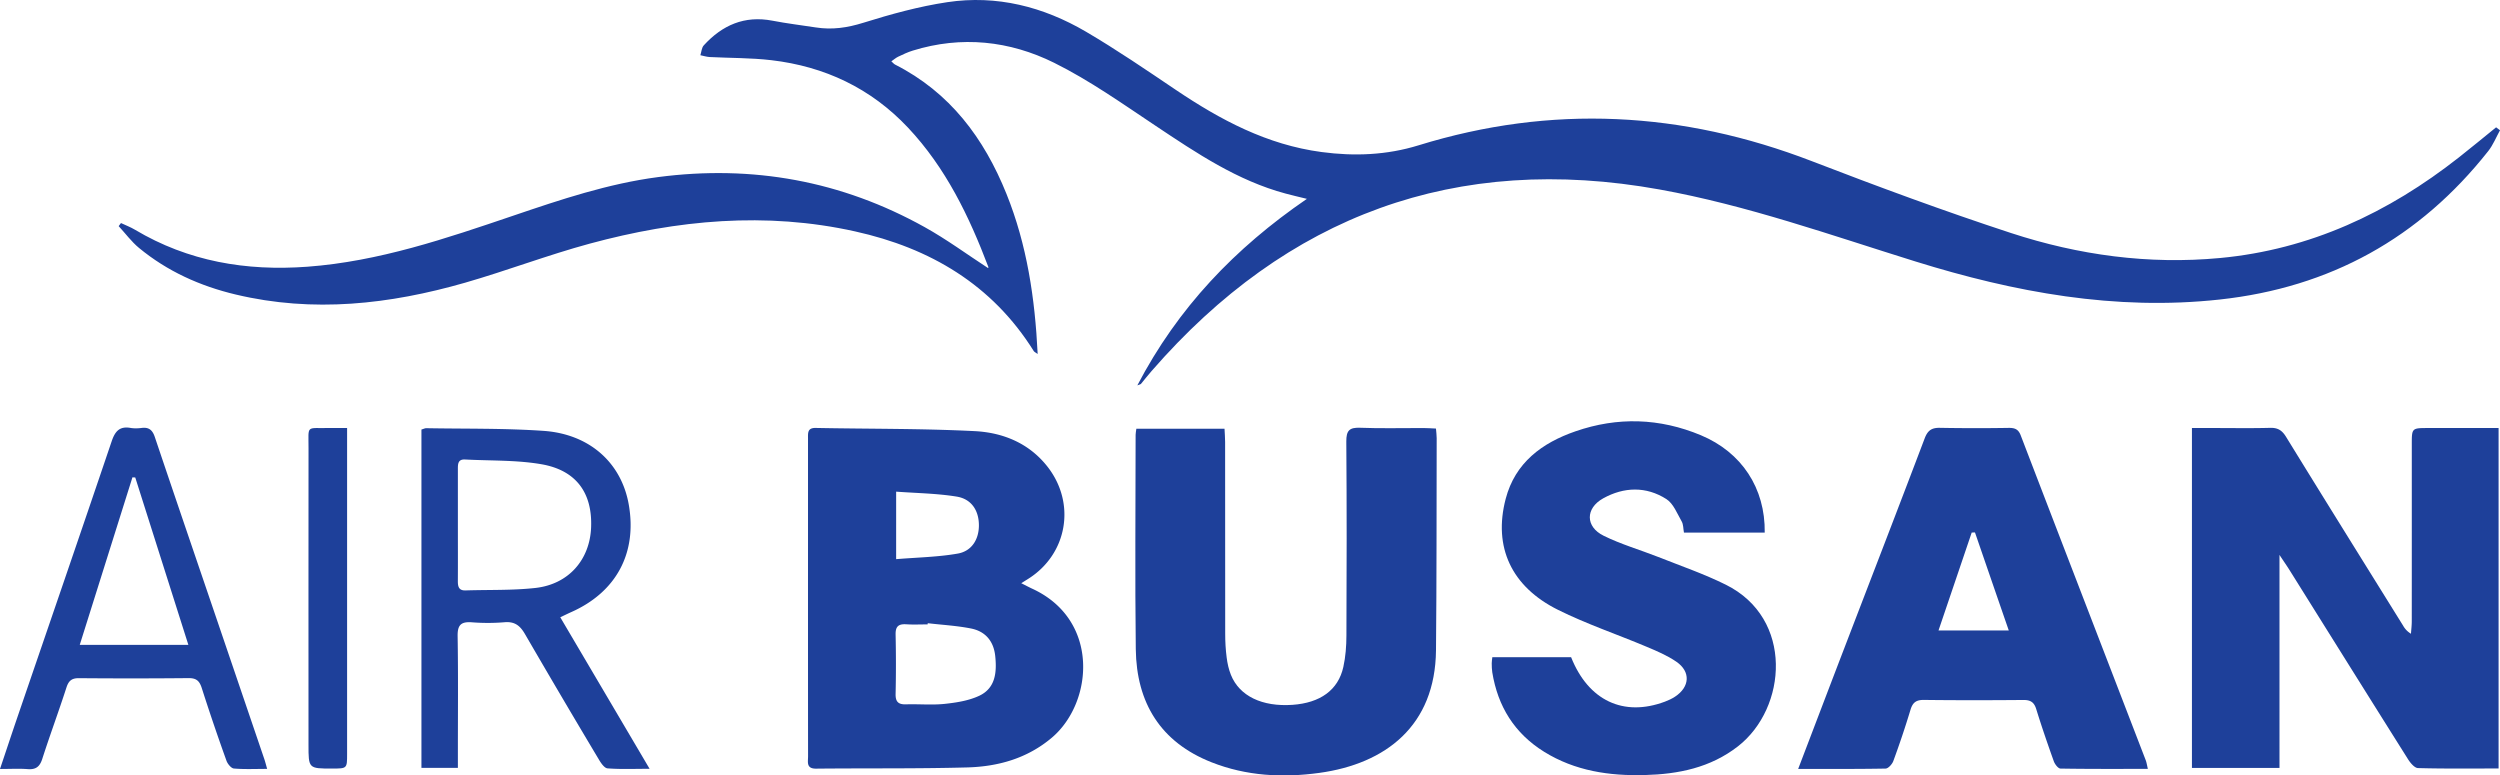
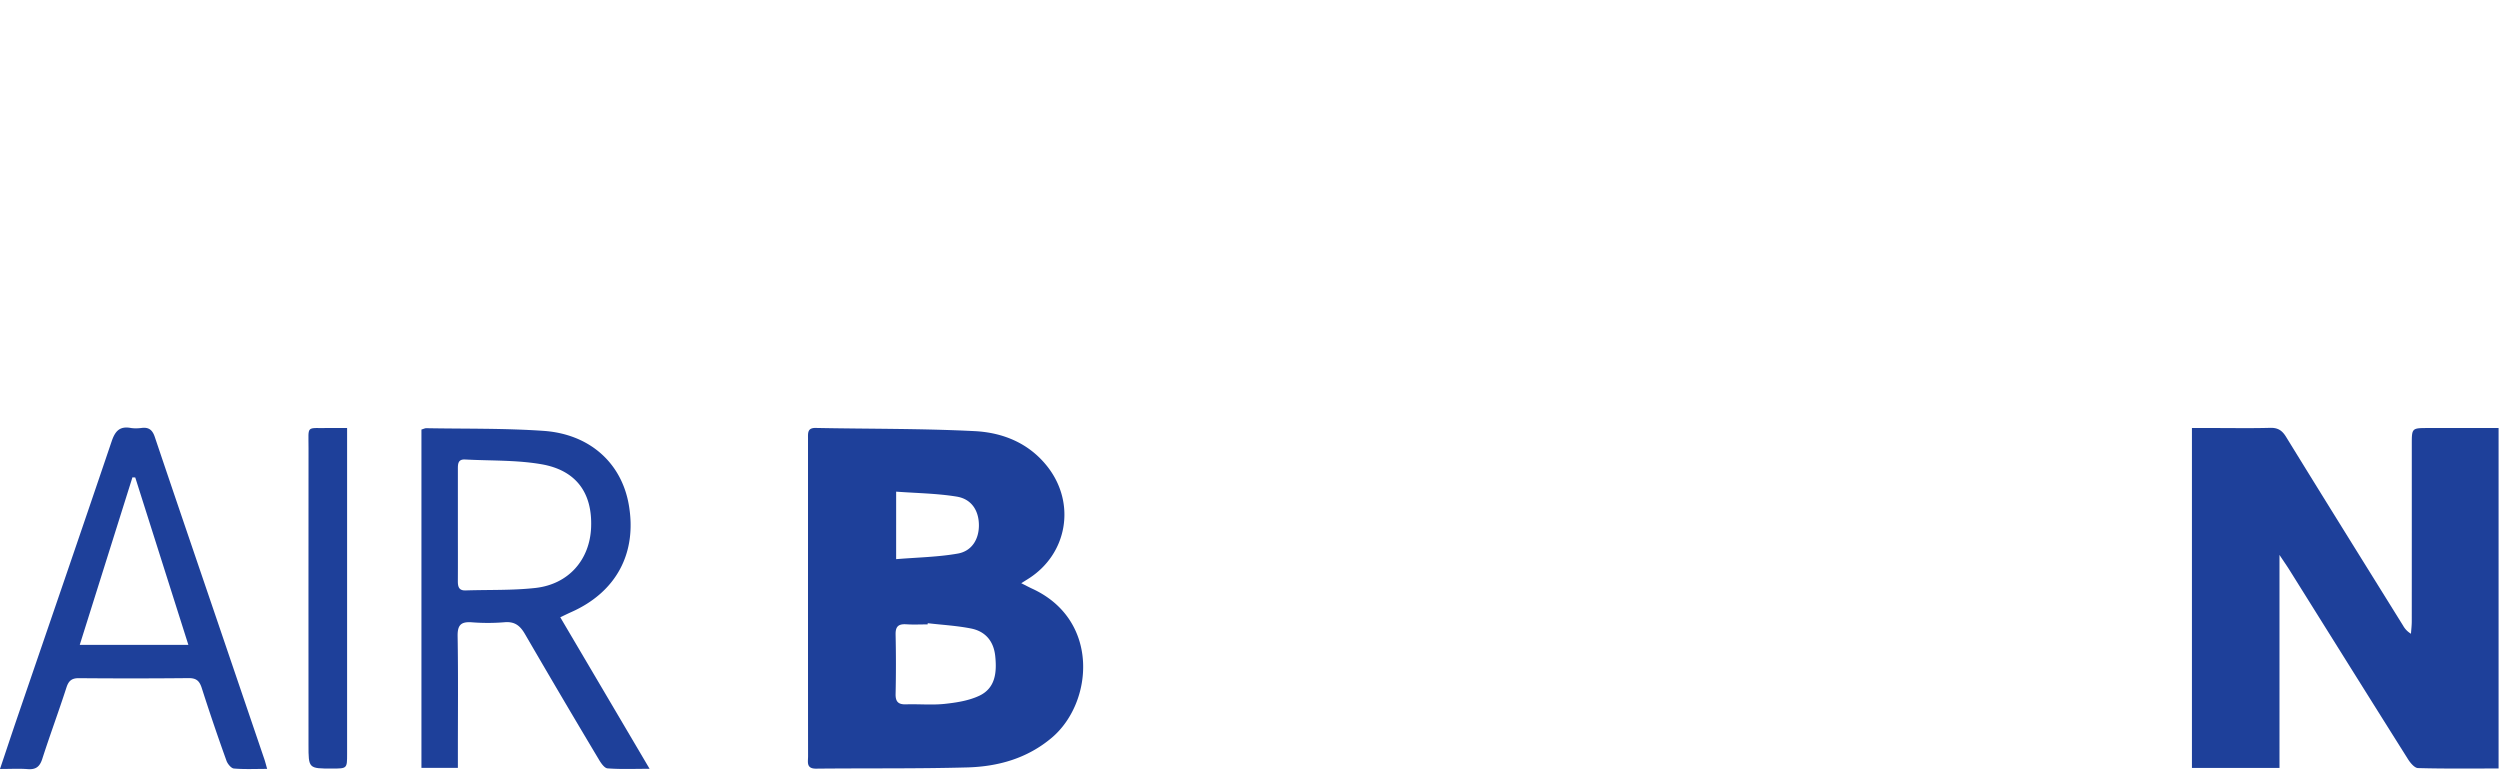
<svg xmlns="http://www.w3.org/2000/svg" width="967.188mm" height="300mm" viewBox="0 0 967.188 300">
  <g style="fill:#1e409a;fill-opacity:1;stroke:none">
    <g style="fill:#1e409a;fill-opacity:1;stroke:none">
-       <path d="M0 0c-.136-.246-.242-.516-.414-.733-2.419-3.064-5.57-4.804-9.456-5.227-3.679-.402-7.227.257-10.713 1.341-2.981.927-5.93 1.979-9.008 2.534-7.17 1.293-13.118-.911-17.883-6.39-.13-.149-.253-.306-.38-.459-.007-.008-.023-.009-.124-.049 1.427 2.732 3.435 4.832 5.97 6.568-.302.074-.524.125-.745.185-1.706.457-3.142 1.428-4.587 2.391-1.165.776-2.318 1.595-3.566 2.214-1.57.778-3.263.961-4.981.429-.176-.054-.344-.135-.511-.214-.082-.039-.151-.101-.241-.163.054-.047.086-.091.131-.114 1.933-.981 3.132-2.59 3.924-4.557.721-1.792 1.001-3.665 1.097-5.633-.072.053-.117.07-.138.103-1.466 2.344-3.656 3.628-6.287 4.212-3.147.701-6.269.404-9.346-.43-1.479-.401-2.917-.952-4.391-1.376-2.654-.762-5.344-1.067-8.076-.415-1.252.298-2.404.816-3.402 1.639-.267.221-.479.51-.717.768l.081.109c.165-.078.338-.143.494-.236 1.877-1.118 3.916-1.461 6.068-1.302 2.523.187 4.889.996 7.258 1.8 1.666.566 3.333 1.125 5.09 1.356 3.324.436 6.459-.131 9.388-1.762.77-.428 1.485-.955 2.227-1.438-.007-.011.022.015.018.027-.679 1.791-1.502 3.501-2.834 4.916-1.308 1.388-2.932 2.153-4.81 2.373-.718.084-1.447.074-2.171.111-.11.006-.218.042-.328.064.038.117.044.264.12.347.65.711 1.433 1.058 2.416.869.506-.098 1.019-.159 1.53-.238.572-.09 1.111-.011 1.673.165.968.302 1.957.575 2.958.725 1.737.26 3.377-.159 4.878-1.039 1.082-.635 2.122-1.346 3.164-2.048 1.573-1.06 3.215-1.935 5.134-2.19 1.159-.155 2.299-.108 3.415.237 4.682 1.445 9.284 1.198 13.843-.557 2.319-.894 4.654-1.758 7.015-2.531 2.384-.78 4.846-1.116 7.363-.88 3.171.298 5.925 1.593 8.403 3.539.443.348.876.708 1.314 1.062L0 0" style="fill:#1e409a;fill-opacity:1;fill-rule:nonzero;stroke:none" transform="matrix(10.988 0 0 -10.988 967.188 50.394)" />
-     </g>
+       </g>
    <g style="fill:#1e409a;fill-opacity:1;stroke:none">
      <path d="M0 0h-3.083v11.967h.727c.675 0 1.351-.012 2.025.006.273.008.422-.088.564-.32C1.599 9.432 2.978 7.22 4.354 5.006a.752.752 0 0 1 .275-.282c.01.146.028.293.028.439.002 2.078.001 4.157.001 6.236 0 .568.001.568.587.568h2.469V-.02c-.964 0-1.902-.012-2.838.014-.122.005-.271.184-.353.316C3.127 2.527 1.739 4.75.35 6.971c-.091.146-.19.285-.35.528V0" style="fill:#1e409a;fill-opacity:1;fill-rule:nonzero;stroke:none" transform="matrix(10.988 0 0 -10.988 881.88 297.086)" />
    </g>
    <g style="fill:#1e409a;fill-opacity:1;stroke:none">
      <path d="M0 0c.762.063 1.478.074 2.173.197.497.089.743.51.741.998-.002.513-.257.921-.779 1.007-.693.113-1.403.121-2.135.175Zm1.113-2.255-.005-.042c-.251 0-.504-.013-.754.004-.266.015-.379-.071-.373-.357a47.47 47.47 0 0 0 0-2.101c-.005-.284.109-.37.376-.361.449.014.902-.03 1.346.016.414.044.848.111 1.219.284.58.27.626.835.567 1.4-.053.513-.336.867-.849.97-.501.1-1.018.127-1.527.187M4.405-.847c.17-.085.272-.14.377-.189 2.407-1.099 2.157-4.023.695-5.254-.866-.729-1.889-1.013-2.975-1.043-1.773-.048-3.545-.025-5.319-.043-.355-.003-.284.234-.284.433-.003 2.606-.002 5.214-.002 7.821v3.375c0 .188-.022.372.27.367 1.864-.037 3.731-.018 5.593-.112 1.008-.05 1.938-.429 2.59-1.279.983-1.286.674-3.044-.682-3.911-.065-.042-.132-.082-.263-.165" style="fill:#1e409a;fill-opacity:1;fill-rule:nonzero;stroke:none" transform="matrix(10.988 0 0 -10.988 346.694 216.323)" />
    </g>
    <g style="fill:#1e409a;fill-opacity:1;stroke:none">
-       <path d="M0 0h3.104c.007-.16.021-.313.021-.467.002-2.251-.001-4.502.003-6.753 0-.277.015-.556.051-.831.026-.208.072-.42.15-.614.299-.746 1.099-1.129 2.164-1.056.982.068 1.615.521 1.795 1.336.079.359.107.735.108 1.102.01 2.278.014 4.556-.004 6.833-.002.386.106.5.489.485.741-.03 1.483-.007 2.224-.01.141 0 .283-.011.444-.018.011-.134.025-.237.025-.34-.006-2.489 0-4.979-.024-7.467-.026-2.656-1.769-3.995-4.109-4.317-1.292-.178-2.569-.109-3.792.373-1.8.709-2.645 2.098-2.669 3.983-.031 2.516-.007 5.032-.006 7.548 0 .063.015.126.026.213" style="fill:#1e409a;fill-opacity:1;fill-rule:nonzero;stroke:none" transform="matrix(10.988 0 0 -10.988 439.63 165.874)" />
-     </g>
+       </g>
    <g style="fill:#1e409a;fill-opacity:1;stroke:none">
-       <path d="M0 0h-2.844c-.027.14-.018.286-.08.394-.159.276-.291.628-.538.786-.712.455-1.494.432-2.225.027-.631-.351-.631-.999.015-1.317.612-.303 1.279-.494 1.919-.746.797-.316 1.615-.597 2.381-.977C1.03-3.022.787-6.179-.943-7.525c-.971-.755-2.1-.98-3.28-1.011-1.245-.034-2.457.144-3.545.82-1.043.649-1.63 1.596-1.825 2.798-.017.104-.017.211-.019.317 0 .063.011.126.021.214h2.774c.605-1.524 1.844-2.112 3.305-1.564.123.047.244.102.354.175.521.342.558.878.049 1.229-.322.222-.695.379-1.059.532-1.035.436-2.106.797-3.11 1.296-1.645.817-2.285 2.215-1.843 3.907.333 1.274 1.278 1.971 2.458 2.379 1.485.514 2.964.468 4.417-.139C-.814 2.829.022 1.568 0 0" style="fill:#1e409a;fill-opacity:1;fill-rule:nonzero;stroke:none" transform="matrix(10.988 0 0 -10.988 682.729 206.055)" />
-     </g>
+       </g>
    <g style="fill:#1e409a;fill-opacity:1;stroke:none">
-       <path d="M0 0c-.414 1.196-.802 2.323-1.19 3.45l-.115-.002L-2.474 0Zm-7.415-4.875c.569 1.489 1.103 2.895 1.643 4.301.937 2.443 1.882 4.884 2.809 7.332.107.284.245.383.544.376a69.782 69.782 0 0 1 2.421-.002c.209.001.335-.045.418-.262C1.883 3.055 3.354-.755 4.821-4.567c.032-.083.044-.174.076-.307-1.045 0-2.061-.006-3.076.011-.082.001-.197.151-.235.255-.218.61-.429 1.222-.62 1.841-.076.246-.207.322-.458.319-1.164-.01-2.329-.012-3.493.002-.273.003-.398-.087-.476-.349A32.11 32.11 0 0 0-4.066-4.6c-.04-.109-.177-.261-.271-.263-1.003-.019-2.008-.012-3.078-.012" style="fill:#1e409a;fill-opacity:1;fill-rule:nonzero;stroke:none" transform="matrix(10.988 0 0 -10.988 777.146 243.907)" />
-     </g>
+       </g>
    <g style="fill:#1e409a;fill-opacity:1;stroke:none">
      <path d="M0 0c0-.662.003-1.324-.001-1.985-.001-.195.03-.342.275-.333.819.027 1.644-.003 2.456.087 1.169.13 1.917.993 1.961 2.136.047 1.206-.521 2.007-1.749 2.22-.879.152-1.789.119-2.686.167-.26.015-.256-.167-.256-.346V0m3.605-3.263L6.75-8.598c-.545 0-1.015-.021-1.48.015-.112.008-.234.189-.309.317a398.12 398.12 0 0 0-2.599 4.412c-.172.297-.362.447-.72.416A7.134 7.134 0 0 0 .491-3.44c-.375.027-.506-.089-.5-.483C.014-5.3 0-6.677 0-8.054v-.511h-1.283V3.347c.074.021.123.048.173.047 1.376-.025 2.755.001 4.126-.094 1.627-.113 2.742-1.13 3-2.592.301-1.709-.439-3.089-2.034-3.793-.107-.048-.212-.1-.377-.178" style="fill:#1e409a;fill-opacity:1;fill-rule:nonzero;stroke:none" transform="matrix(10.988 0 0 -10.988 177.142 202.953)" />
    </g>
    <g style="fill:#1e409a;fill-opacity:1;stroke:none">
      <path d="M0 0h3.824l-1.87 5.894a3.413 3.413 0 0 0-.099.004L0 0m6.598-4.367c-.412 0-.793-.019-1.171.013-.096.009-.221.162-.261.274a75.168 75.168 0 0 0-.868 2.553c-.081.258-.192.359-.468.356a206.087 206.087 0 0 0-3.852-.002c-.255.004-.369-.087-.447-.33-.272-.842-.581-1.673-.852-2.516-.089-.275-.228-.378-.513-.356-.302.023-.607.005-.974.005.214.635.409 1.227.611 1.818C-1.088.687.026 3.924 1.124 7.168c.119.35.276.538.665.47.128-.022.266-.017.396 0 .255.031.378-.081.458-.32.683-2.029 1.376-4.055 2.066-6.082l1.789-5.257c.033-.097.058-.198.1-.346" style="fill:#1e409a;fill-opacity:1;fill-rule:nonzero;stroke:none" transform="matrix(10.988 0 0 -10.988 30.854 249.48)" />
    </g>
    <g style="fill:#1e409a;fill-opacity:1;stroke:none">
      <path d="M0 0V-11.48c0-.509-.001-.509-.524-.51-.835 0-.835 0-.835.838 0 3.482-.003 6.964.001 10.445.001.831-.101.691.724.707.195.003.389 0 .634 0" style="fill:#1e409a;fill-opacity:1;fill-rule:nonzero;stroke:none" transform="matrix(10.988 0 0 -10.988 134.284 165.59)" />
    </g>
  </g>
</svg>